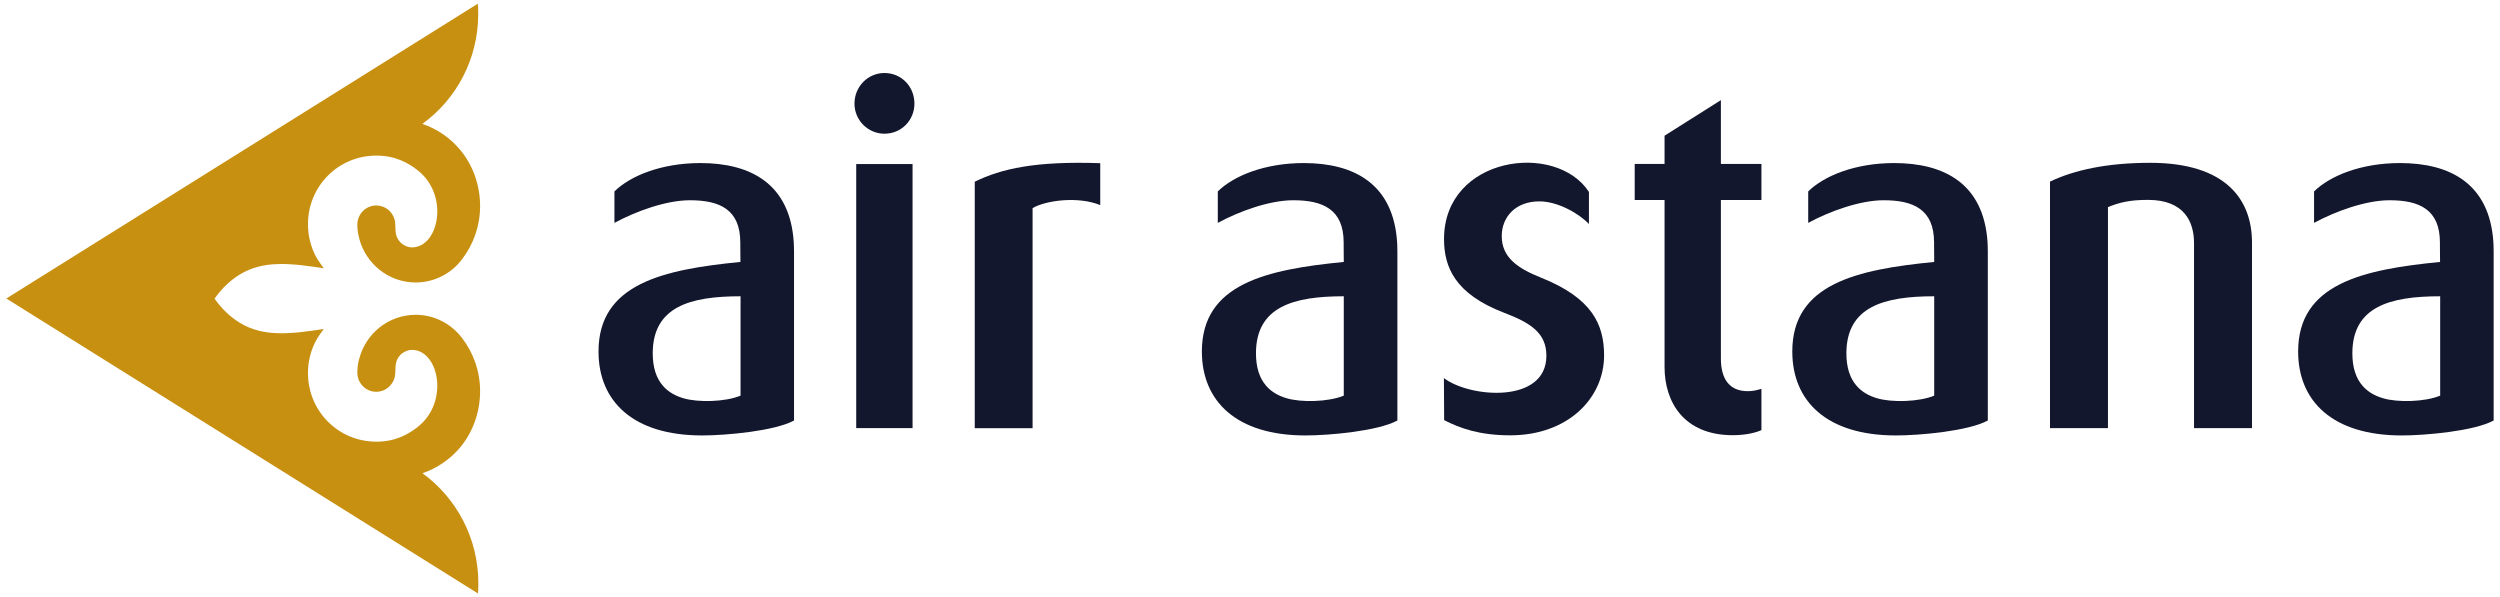
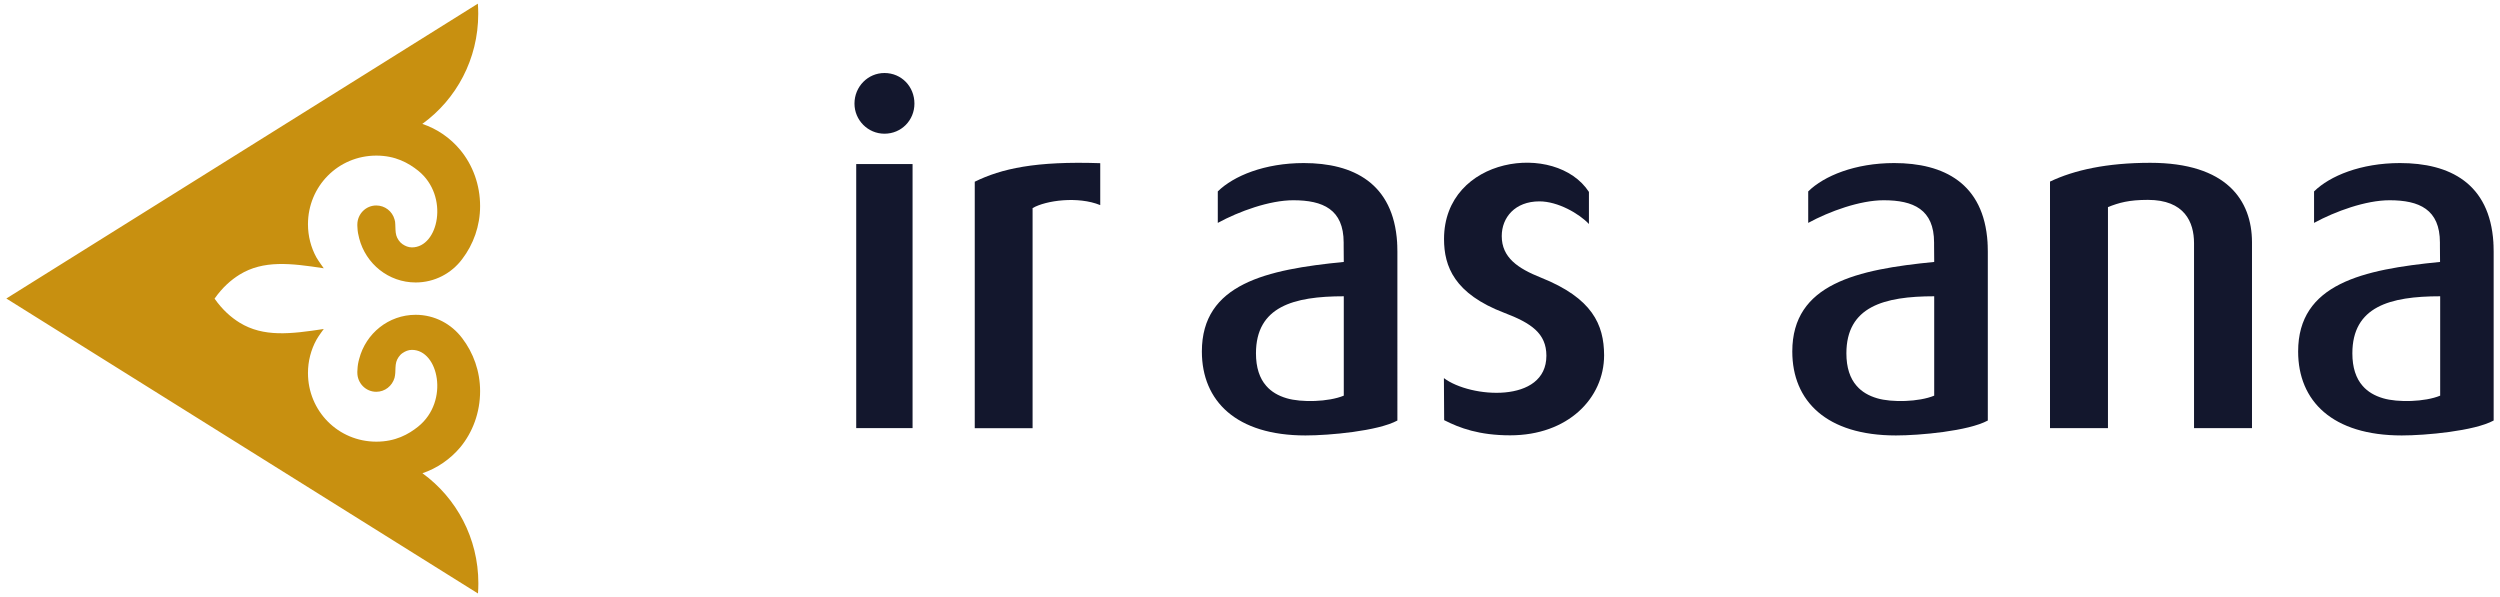
<svg xmlns="http://www.w3.org/2000/svg" version="1.1" id="Layer_1" x="0px" y="0px" viewBox="0 0 201 48" style="enable-background:new 0 0 201 48;" xml:space="preserve">
  <style type="text/css">
	.st0{fill-rule:evenodd;clip-rule:evenodd;fill:#c89010;}
	.st1{fill-rule:evenodd;clip-rule:evenodd;fill:#13172d;}
</style>
  <g>
    <g>
      <path class="st0" d="M37,35.97c1.01-1.22,1.6-2.81,1.6-4.52c0-1.6-0.54-3.08-1.44-4.26l0,0c-0.86-1.14-2.21-1.88-3.74-1.88    c-2.18,0-4.01,1.5-4.54,3.54c-0.08,0.28-0.13,0.57-0.14,0.86c0,0.05-0.01,0.11-0.01,0.16c0,0.02,0,0.05,0,0.07    c0,0.01,0,0.01,0,0.02h0c0,0,0,0,0,0c0,0.85,0.68,1.54,1.52,1.54c0.7,0,1.28-0.47,1.47-1.12c0,0,0,0,0,0    c0.03-0.12,0.05-0.26,0.06-0.39c0.02-0.29,0-0.6,0.08-0.89c0.07-0.25,0.26-0.55,0.5-0.71c0.22-0.15,0.47-0.26,0.76-0.26    c2.13,0,3.03,4.12,0.51,6.16c-0.78,0.63-1.84,1.22-3.37,1.22c-3.08,0-5.5-2.47-5.5-5.52c0-0.95,0.24-1.87,0.68-2.67    c0.17-0.31,0.59-0.87,0.59-0.87c-2.67,0.41-4.85,0.67-6.77-0.51c-0.69-0.43-1.37-1.02-2.01-1.93c0.64-0.91,1.32-1.5,2.01-1.93    c1.92-1.18,4.1-0.92,6.77-0.51c0,0-0.41-0.56-0.59-0.87c-0.44-0.8-0.68-1.72-0.68-2.67c0-3.05,2.42-5.52,5.5-5.52    c1.53,0,2.58,0.59,3.37,1.22c2.52,2.04,1.62,6.16-0.51,6.16c-0.29,0-0.54-0.11-0.76-0.26c-0.24-0.16-0.43-0.46-0.5-0.71    c-0.08-0.29-0.06-0.6-0.08-0.89c0-0.14-0.02-0.27-0.06-0.39c0,0,0,0,0,0c-0.18-0.65-0.77-1.12-1.47-1.12    c-0.84,0-1.52,0.69-1.52,1.54c0,0,0,0,0,0h0c0,0.01,0,0.01,0,0.02c0,0.02,0,0.05,0,0.07c0,0.05,0.01,0.11,0.01,0.16    c0.01,0.28,0.06,0.57,0.14,0.86c0.53,2.04,2.36,3.54,4.54,3.54c1.53,0,2.89-0.74,3.74-1.88h0c0.9-1.18,1.44-2.66,1.44-4.26    c0-1.71-0.59-3.3-1.6-4.52c-0.8-0.96-1.85-1.69-3.05-2.09l0.02-0.01c2.72-1.97,4.48-5.2,4.48-8.84c0-0.27-0.01-0.54-0.03-0.81    l-0.01,0L0.51,24l37.91,23.71l0.01,0c0.02-0.27,0.03-0.53,0.03-0.81c0-3.64-1.77-6.87-4.48-8.84l-0.02-0.01    C35.14,37.65,36.2,36.92,37,35.97z" />
    </g>
  </g>
  <g>
    <path class="st1" d="M78.37,14.61v19.82h4.65V16.73c1.07-0.62,3.65-0.97,5.44-0.24l0-3.37C83.25,12.94,80.51,13.56,78.37,14.61z" />
-     <path class="st1" d="M138.36,28.83V16.08h3.26v-2.9h-3.26l0-5.13l-4.53,2.86l0,2.27h-2.4v2.9h2.4v13.43c0,2.82,1.56,5.48,5.49,5.48   c1.08,0,1.89-0.22,2.3-0.41v-3.32c-0.37,0.11-0.67,0.19-1.08,0.19C138.99,31.46,138.36,30.4,138.36,28.83z" />
    <path class="st1" d="M123.89,22.32c-1.85-0.74-3.15-1.61-3.15-3.34c0-1.49,1.06-2.79,3.03-2.79c1.49,0,3.2,0.99,3.98,1.82v-2.58   c-2.66-4.08-11.65-2.86-11.65,3.79c0,2.2,0.83,4.4,4.84,5.93c2.16,0.82,3.39,1.65,3.39,3.45c0,3.87-6.12,3.4-8.24,1.8l0.02,3.38   c1.25,0.64,2.83,1.22,5.31,1.22c4.64,0,7.55-2.98,7.55-6.44C128.96,26.09,128.02,23.97,123.89,22.32z" />
    <path class="st1" d="M172.88,13.09c-3.48,0-6.11,0.58-8.06,1.51l0,19.82h4.66l0-17.77c0.88-0.35,1.68-0.58,3.21-0.58   c2.94,0,3.71,1.78,3.71,3.48l0,14.87h4.66l0-14.95C181.05,16.11,179.03,13.09,172.88,13.09z" />
    <path class="st1" d="M112.34,19.74l0-0.01l-0.01-0.17v-0.01l0-0.01l0-0.03l0-0.01c-0.3-4.76-3.51-6.39-7.51-6.39   c-3.14,0-5.64,1.03-6.91,2.28v2.53c1.71-0.93,4.16-1.82,6.07-1.82c2.38,0,4.05,0.73,4.05,3.4v0.02v0.23l0.01,1.31   c-6.21,0.61-11.41,1.75-11.41,7.2c0,3.99,2.77,6.75,8.33,6.75c1.91,0,5.82-0.35,7.39-1.2V20.23   C112.35,20.06,112.35,19.9,112.34,19.74L112.34,19.74z M108.04,31.81c-1.23,0.51-3.42,0.56-4.59,0.21   c-0.68-0.2-1.23-0.52-1.64-0.99c-0.54-0.61-0.83-1.48-0.83-2.62c0-3.76,3.02-4.59,7.06-4.59V31.81z" />
    <path class="st1" d="M159.81,19.74l0-0.01l-0.01-0.17l0-0.01l0-0.01l0-0.03l0-0.01c-0.3-4.76-3.51-6.39-7.51-6.39   c-3.14,0-5.64,1.03-6.91,2.28v2.53c1.71-0.93,4.16-1.82,6.07-1.82c2.38,0,4.05,0.73,4.05,3.4v0.02v0.23l0.01,1.31   c-6.21,0.61-11.41,1.75-11.41,7.2c0,3.99,2.76,6.75,8.33,6.75c1.91,0,5.82-0.35,7.39-1.2V20.23   C159.82,20.06,159.81,19.9,159.81,19.74L159.81,19.74z M155.51,31.81c-1.23,0.51-3.42,0.56-4.59,0.21   c-0.68-0.2-1.23-0.52-1.64-0.99c-0.54-0.61-0.83-1.48-0.83-2.62c0-3.76,3.02-4.59,7.06-4.59V31.81z" />
    <path class="st1" d="M200.48,19.74L200.48,19.74l0-0.01l-0.01-0.17l0-0.01l0-0.01l0-0.03l0-0.01c-0.3-4.76-3.51-6.39-7.51-6.39   c-3.14,0-5.64,1.03-6.91,2.28v2.53c1.71-0.93,4.16-1.82,6.07-1.82c2.38,0,4.05,0.73,4.05,3.4v0.02v0.23l0.01,1.31   c-6.21,0.61-11.41,1.75-11.41,7.2c0,3.99,2.76,6.75,8.33,6.75c1.91,0,5.82-0.35,7.39-1.2V20.23   C200.49,20.06,200.49,19.9,200.48,19.74z M196.19,31.81c-1.23,0.51-3.42,0.56-4.59,0.21c-0.68-0.2-1.23-0.52-1.64-0.99   c-0.54-0.61-0.83-1.48-0.83-2.62c0-3.76,3.02-4.59,7.06-4.59V31.81z" />
-     <path class="st1" d="M63.83,19.74l0-0.01l-0.01-0.17l0-0.01l0-0.01l0-0.03l0-0.01c-0.3-4.76-3.51-6.39-7.51-6.39   c-3.14,0-5.64,1.03-6.91,2.28v2.53c1.71-0.93,4.16-1.82,6.07-1.82c2.38,0,4.05,0.73,4.05,3.4v0.02v0.23l0.01,1.31   c-6.21,0.61-11.41,1.75-11.41,7.2c0,3.99,2.76,6.75,8.33,6.75c1.91,0,5.82-0.35,7.39-1.2V20.23C63.84,20.06,63.84,19.9,63.83,19.74   L63.83,19.74z M59.54,31.81c-1.23,0.51-3.41,0.56-4.59,0.21c-0.68-0.2-1.23-0.52-1.64-0.99c-0.54-0.61-0.83-1.48-0.83-2.62   c0-3.76,3.02-4.59,7.06-4.59V31.81z" />
    <rect x="68.84" y="13.19" class="st1" width="4.53" height="21.23" />
    <path class="st1" d="M71.11,5.87c-1.33,0-2.41,1.09-2.41,2.46c0,1.33,1.08,2.42,2.41,2.42c1.37,0,2.41-1.09,2.41-2.42   C73.52,6.96,72.48,5.87,71.11,5.87z" />
  </g>
</svg>